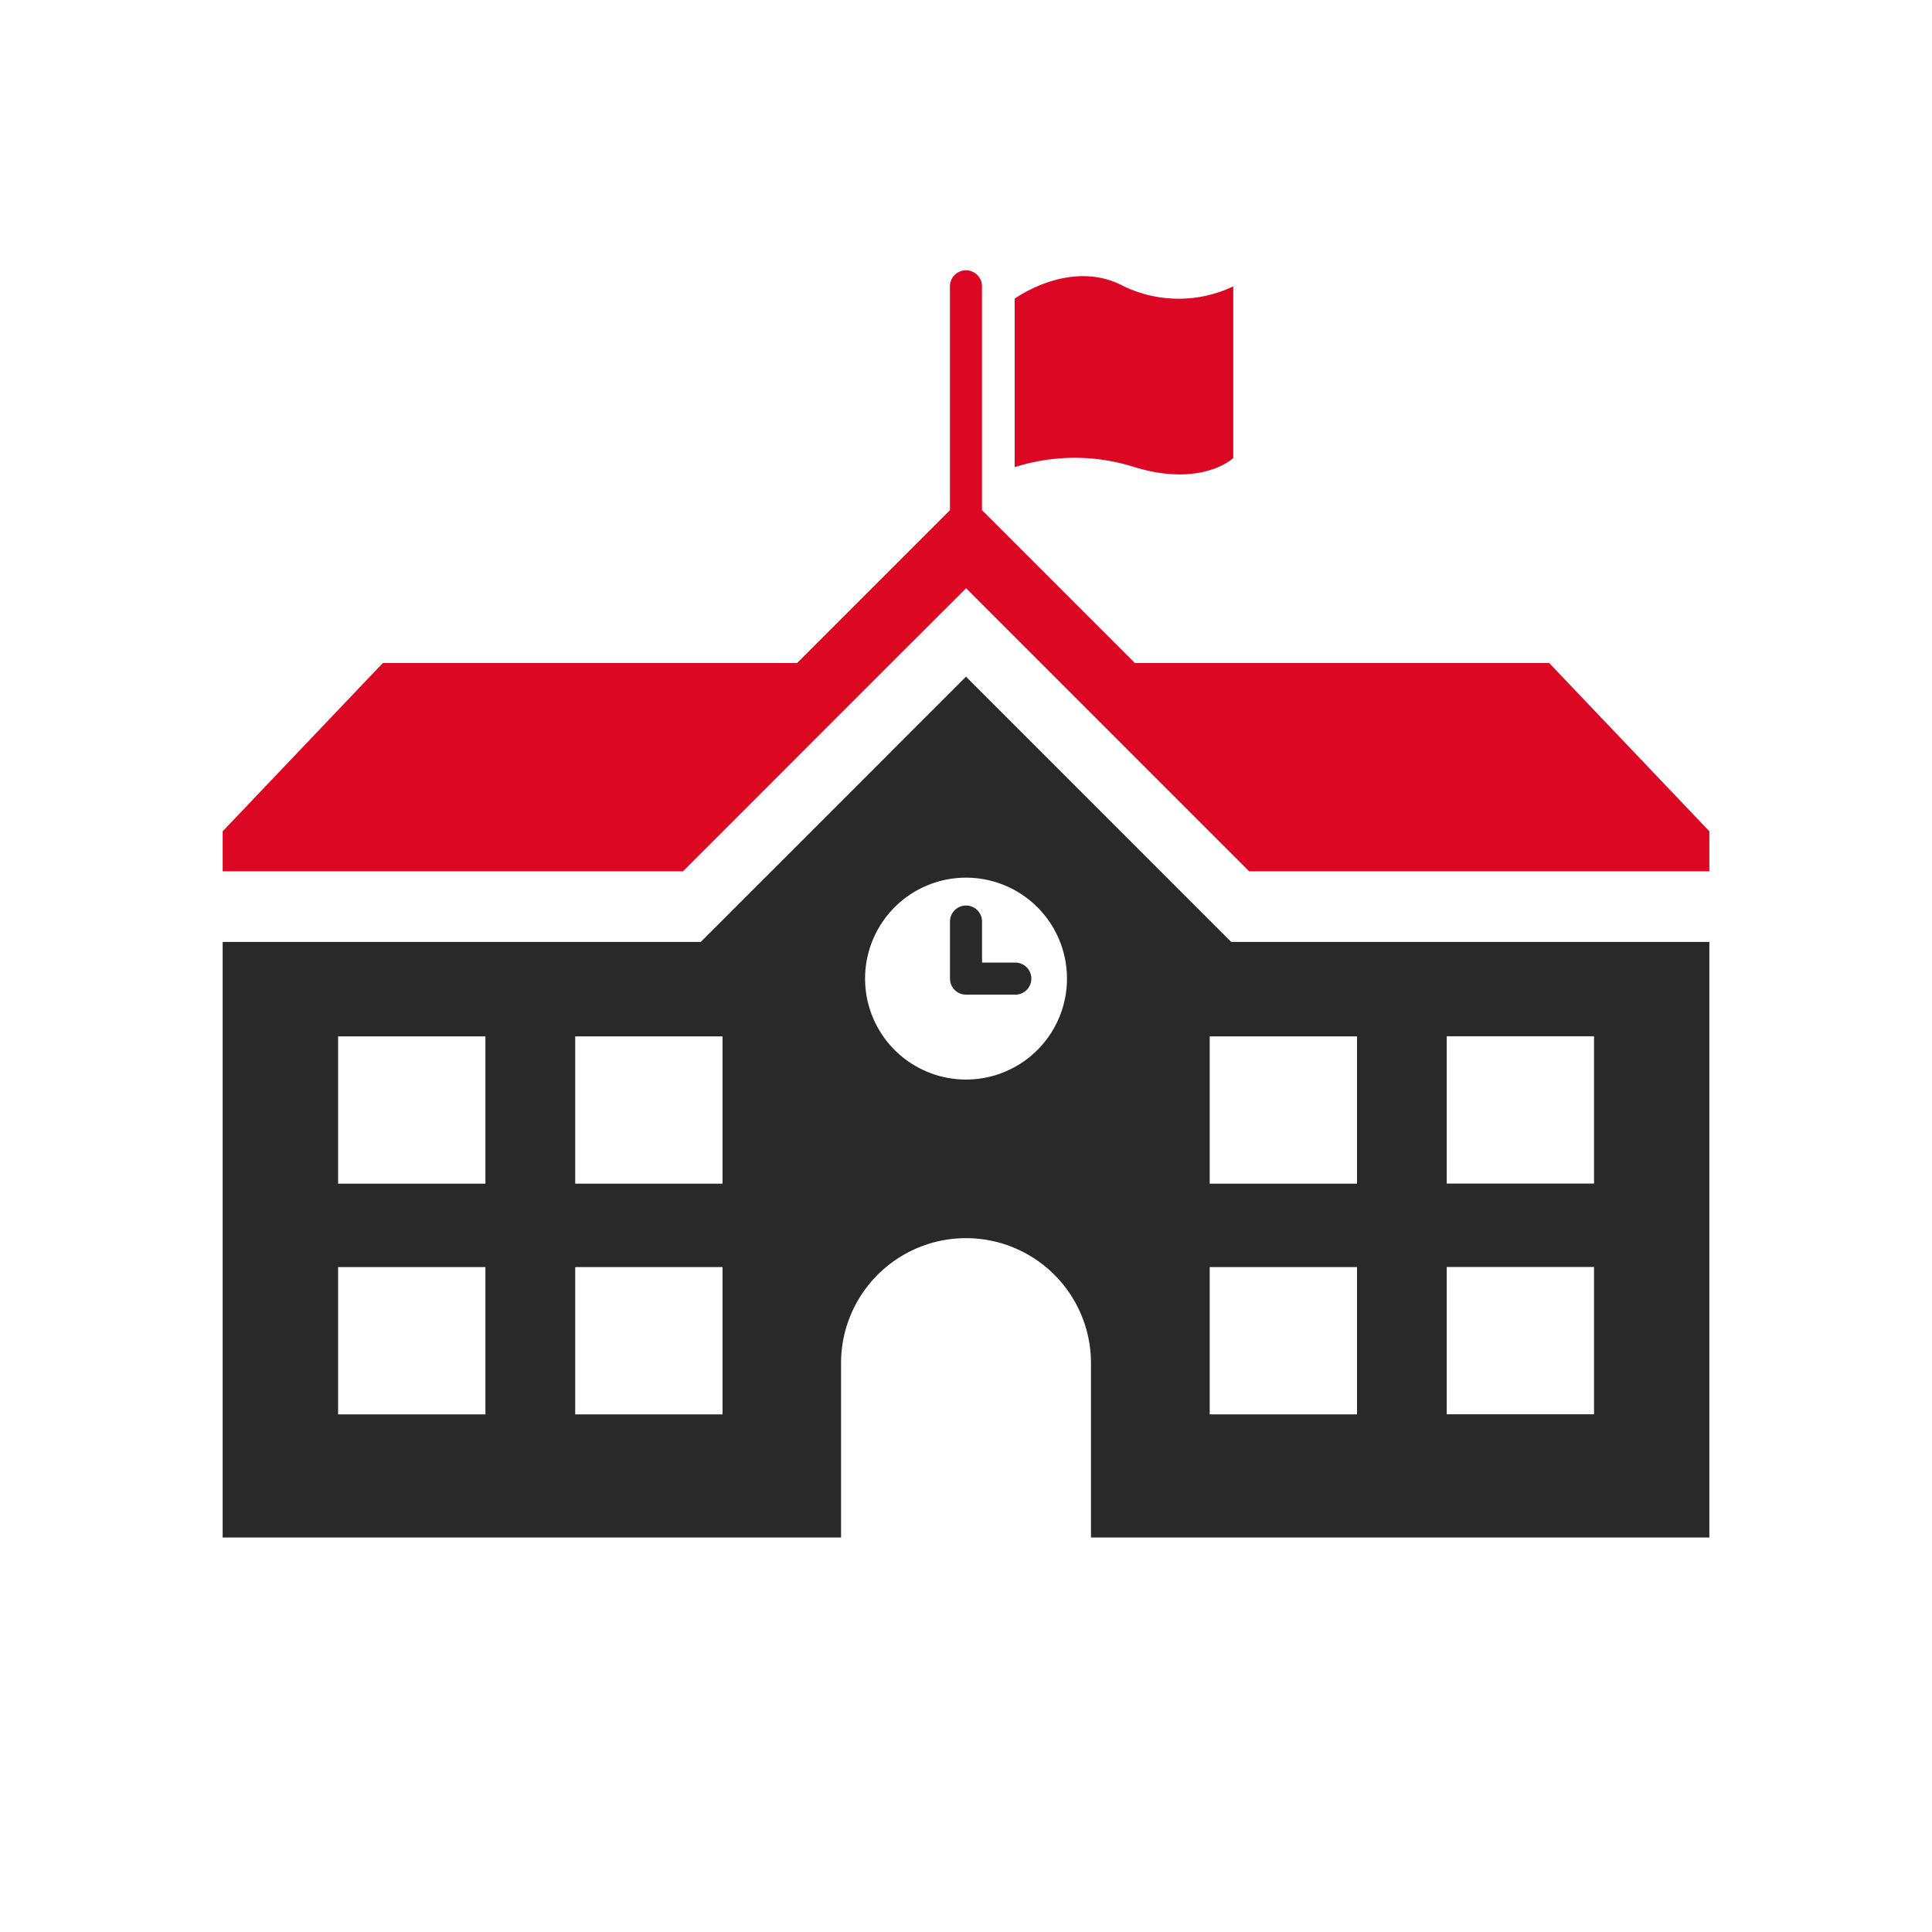
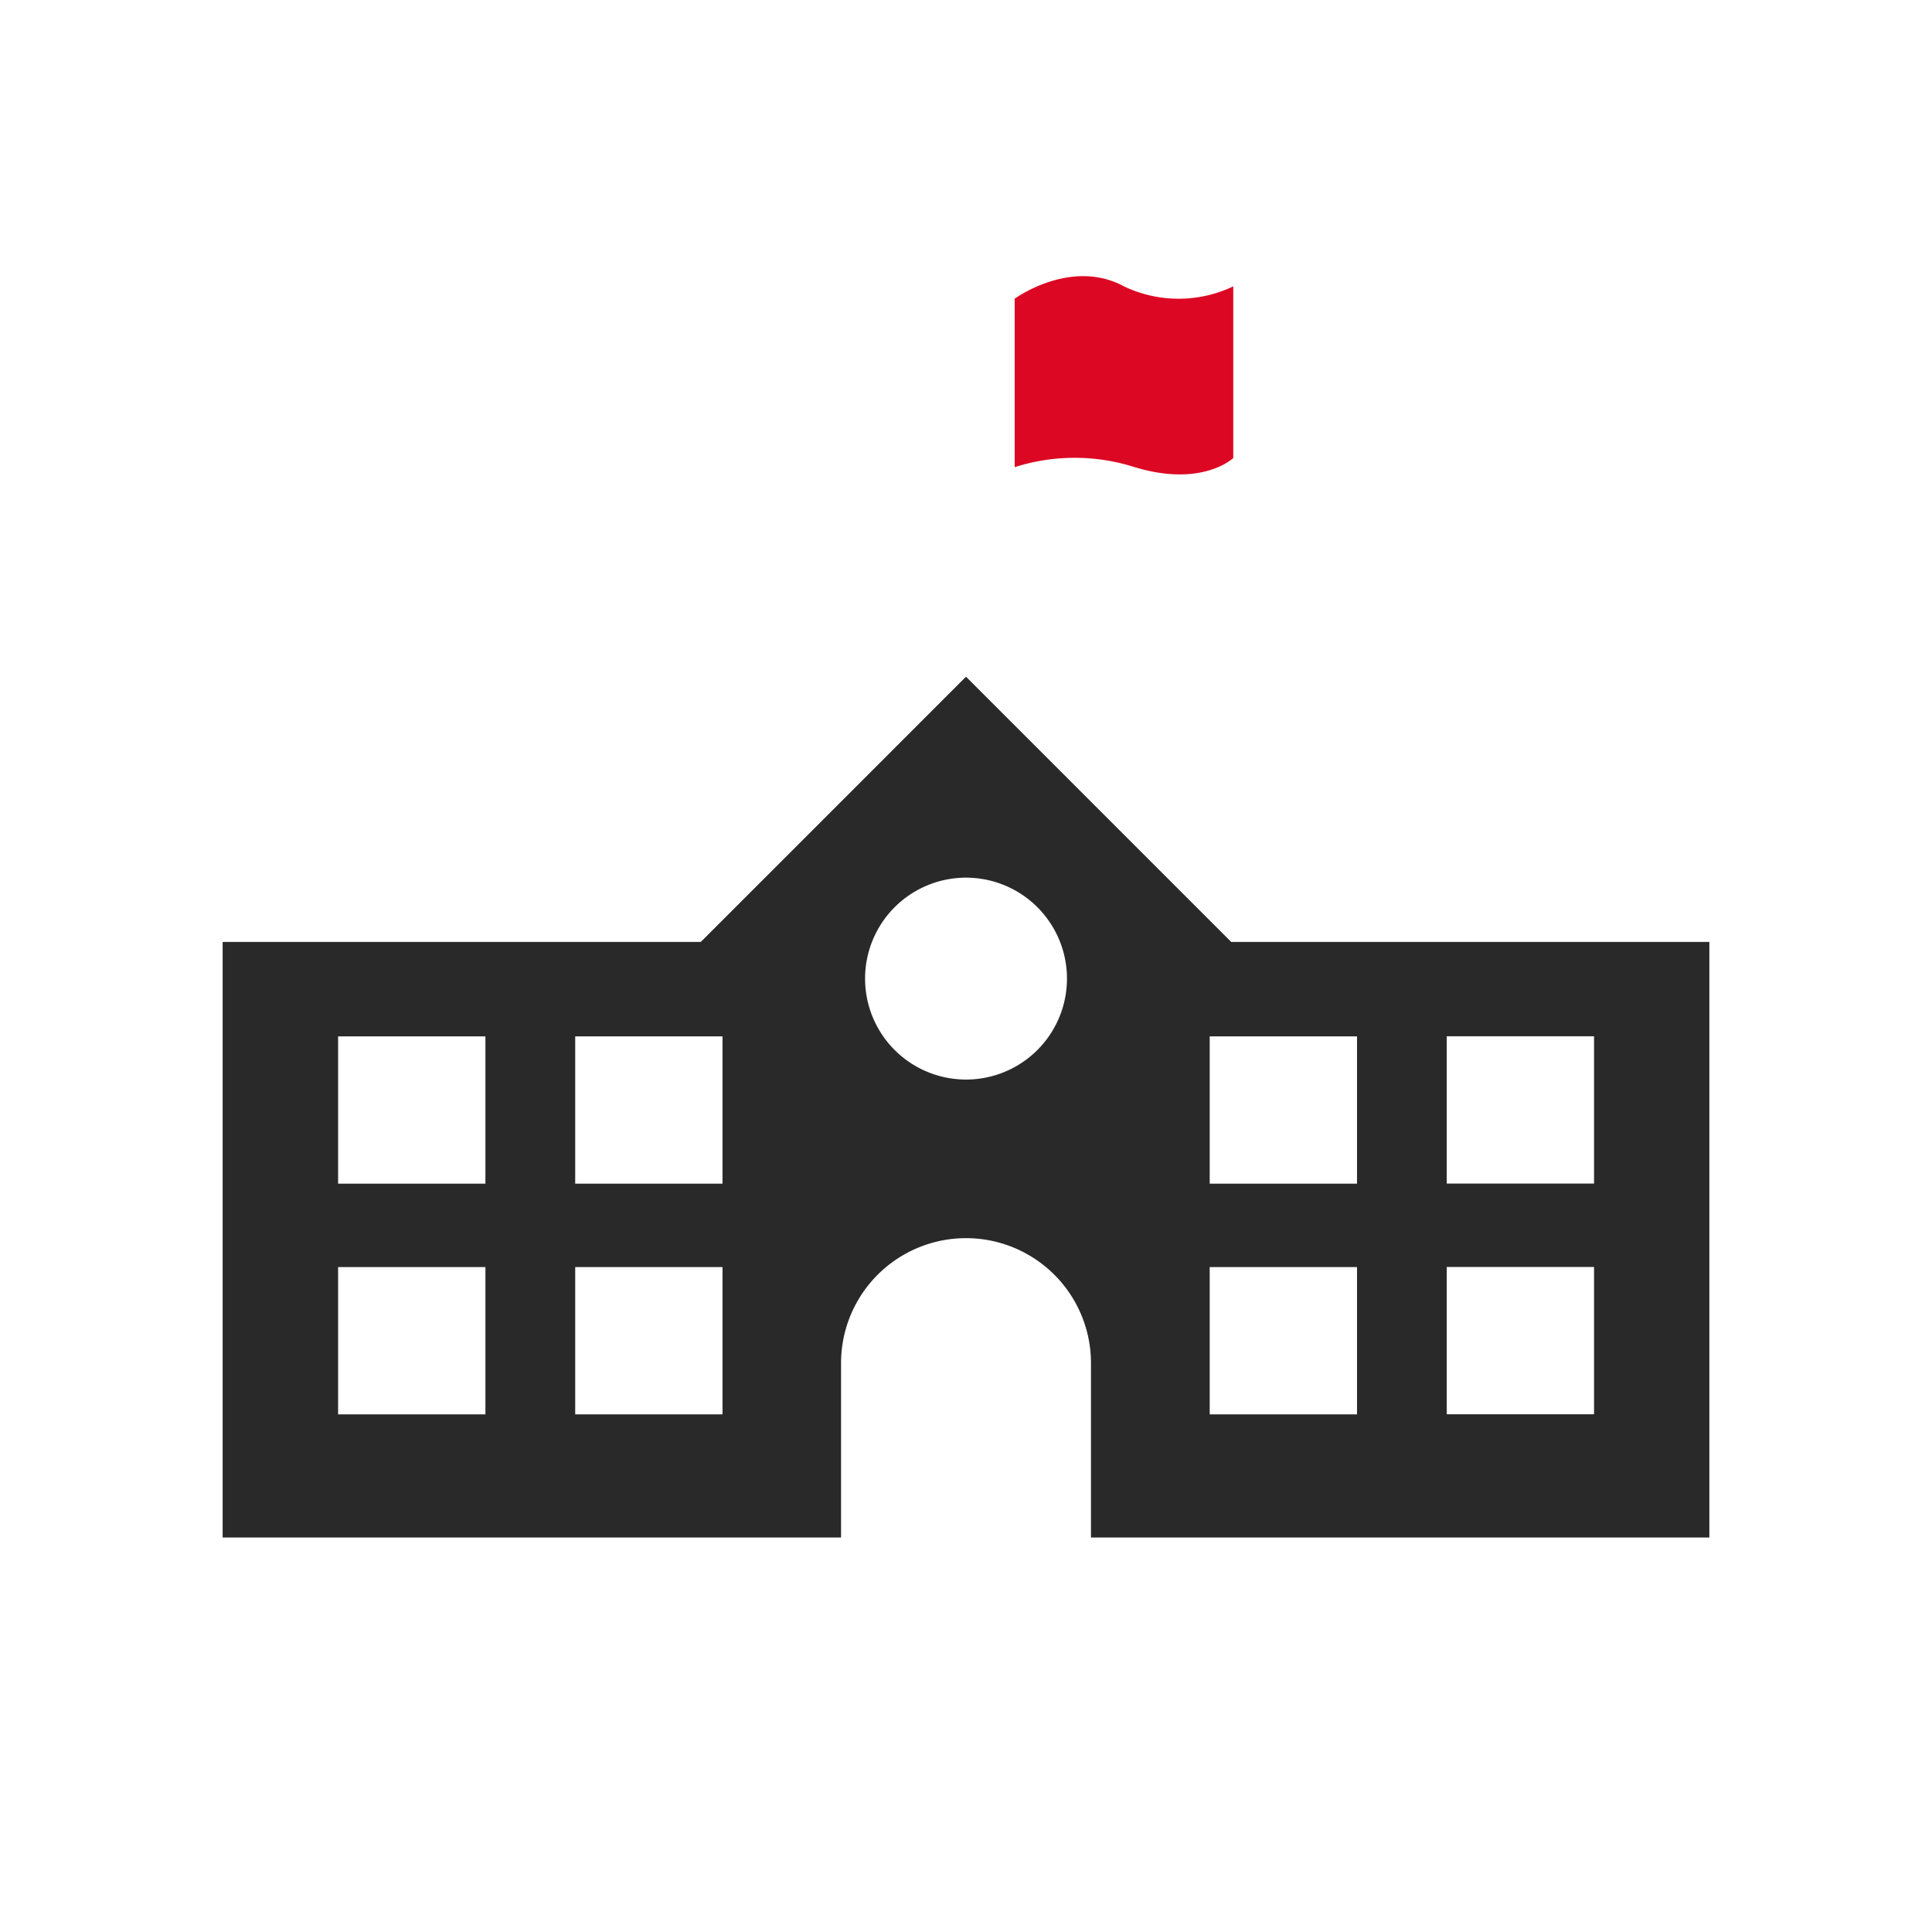
<svg xmlns="http://www.w3.org/2000/svg" width="80" height="80" viewBox="0 0 80 80">
  <g id="グループ_2858" data-name="グループ 2858" transform="translate(-744.109 -589.556)">
-     <rect id="長方形_1254-2" data-name="長方形 1254-2" width="80" height="80" transform="translate(744.109 589.556)" fill="#fff" />
    <g id="グループ_2857" data-name="グループ 2857">
-       <path id="パス_1703" data-name="パス 1703" d="M786.125,629.415h-1.352V627.69a.664.664,0,0,0-1.327,0v2.388a.663.663,0,0,0,.663.664h2.016a.664.664,0,1,0,0-1.327Z" fill="#292929" />
-       <path id="パス_1704" data-name="パス 1704" d="M808.256,617.009H791.1l-6.329-6.328v-9.269a.663.663,0,0,0-1.327,0v9.269l-6.328,6.328H759.963l-6.634,6.969v1.656h19.062l8.622-8.625,3.1-3.095,11.719,11.72H814.89v-1.656Z" fill="#dc0823" />
      <path id="パス_1705" data-name="パス 1705" d="M784.109,617.577l-8.056,8.057-2.925,2.925h-19.8v24.662h25.607V646a5.174,5.174,0,1,1,10.349,0v7.221H814.89V628.559h-19.8Zm-19.9,30.546h-6.1v-6.1h6.1Zm0-9.553h-6.1v-6.1h6.1Zm9.818,9.553h-6.1v-6.1h6.1Zm0-9.553h-6.1v-6.1h6.1Zm10.083-4.312a4.18,4.18,0,1,1,4.18-4.18A4.18,4.18,0,0,1,784.109,634.258ZM800.3,648.123h-6.1v-6.1h6.1Zm3.715-15.657h6.1v6.1h-6.1Zm0,9.553h6.1v6.1h-6.1ZM800.3,638.57h-6.1v-6.1h6.1Z" fill="#292929" />
      <path id="パス_1706" data-name="パス 1706" d="M791.093,608.9c2.807.851,4.083-.378,4.083-.378v-7.108a5.26,5.26,0,0,1-4.525,0c-2.2-1.191-4.526.511-4.526.511V608.9A8.167,8.167,0,0,1,791.093,608.9Z" fill="#dc0823" />
    </g>
  </g>
</svg>